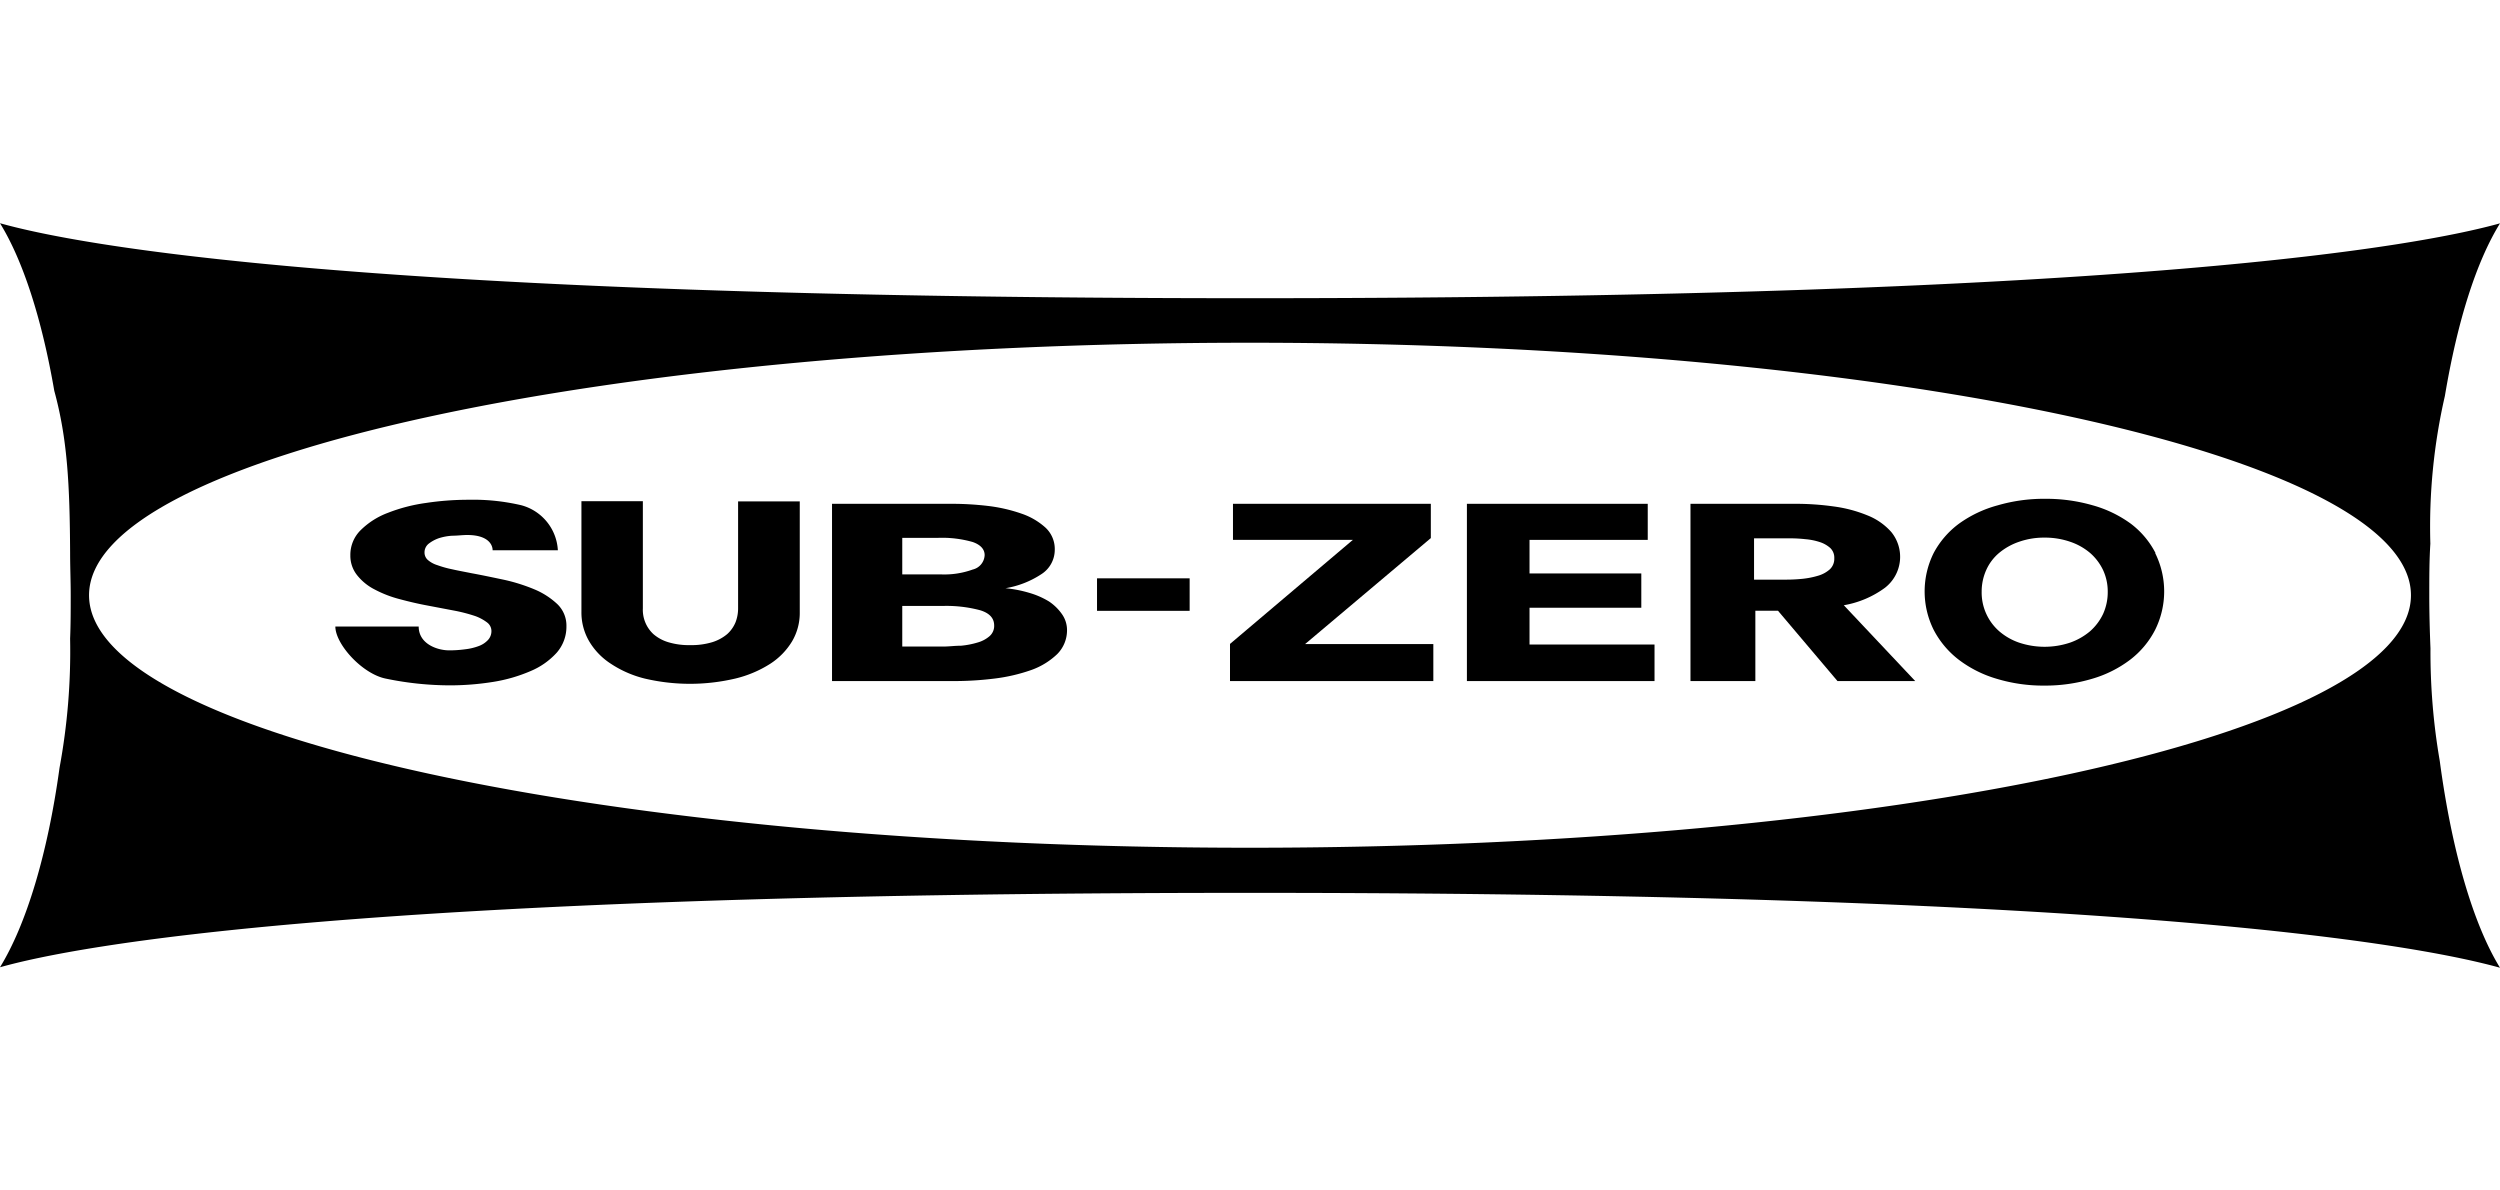
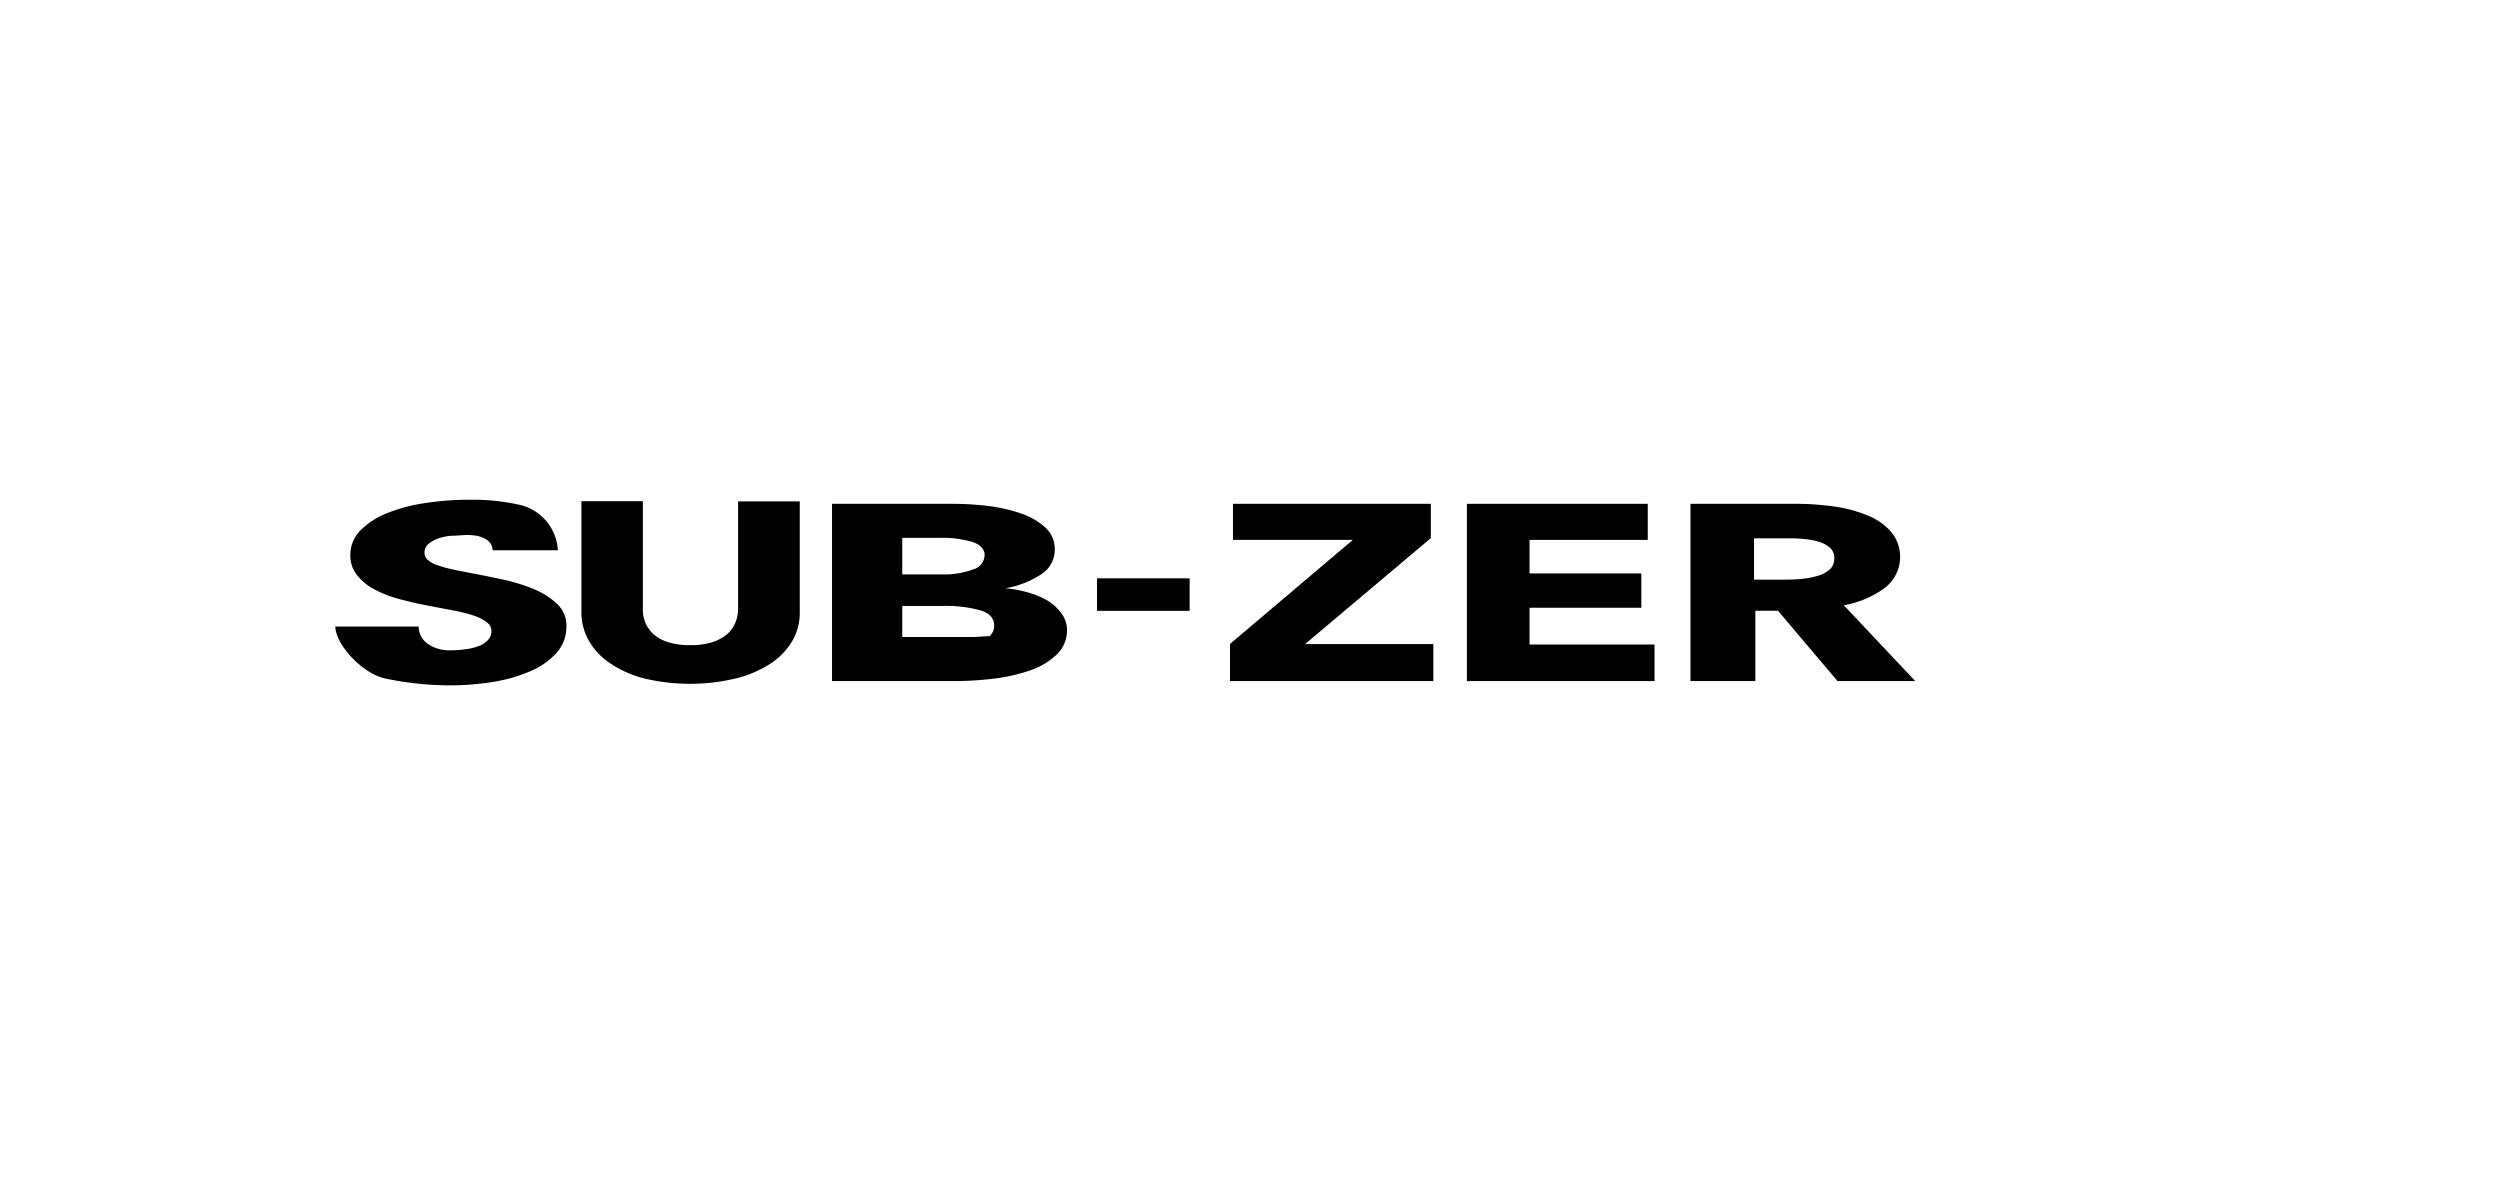
<svg xmlns="http://www.w3.org/2000/svg" viewBox="0 0 210 100">
  <defs>
    <style>.cls-1{fill:none;}</style>
  </defs>
  <g id="Layer_2" data-name="Layer 2">
    <g id="Layer_1-2" data-name="Layer 1">
      <rect class="cls-1" width="210" height="100" />
      <path d="M44.9,49.51a14.91,14.91,0,0,0-2.57-.81c-.95-.2-1.85-.39-2.72-.55-.6-.12-1.15-.22-1.63-.33a8.76,8.76,0,0,1-1.25-.35,2.21,2.21,0,0,1-.8-.44.83.83,0,0,1-.27-.63.93.93,0,0,1,.35-.73,3,3,0,0,1,.85-.46A4.58,4.58,0,0,1,38,45c.42,0,.84-.06,1.25-.06,1.73,0,2.13.8,2.13,1.28h5.48a4.15,4.15,0,0,0-3.07-3.78,17.75,17.75,0,0,0-4.43-.46,23.81,23.81,0,0,0-3.59.27,13.9,13.9,0,0,0-3.19.83,6.48,6.48,0,0,0-2.28,1.45,2.91,2.91,0,0,0-.87,2.12A2.61,2.61,0,0,0,30,48.32a4.46,4.46,0,0,0,1.48,1.2,9.57,9.57,0,0,0,2.1.81c.78.21,1.59.4,2.41.55l2.26.43a13.56,13.56,0,0,1,1.67.44,3.76,3.76,0,0,1,1,.54.9.9,0,0,1,.36.71,1.09,1.09,0,0,1-.29.76,2,2,0,0,1-.78.51,4.78,4.78,0,0,1-1.14.27,9.73,9.73,0,0,1-1.34.09c-1,0-2.56-.54-2.56-2h-7c0,1.48,2.27,4,4.27,4.38a26.59,26.59,0,0,0,5.32.56,23,23,0,0,0,3.66-.29,13.11,13.11,0,0,0,3.15-.91,6.18,6.18,0,0,0,2.19-1.54,3.31,3.31,0,0,0,.82-2.22,2.5,2.5,0,0,0-.76-1.86A6.4,6.4,0,0,0,44.9,49.51Z" />
      <path d="M62,51.1a3.22,3.22,0,0,1-.21,1.16,2.73,2.73,0,0,1-.7,1,3.62,3.62,0,0,1-1.25.68,6,6,0,0,1-1.86.25,5.94,5.94,0,0,1-1.86-.25,3.4,3.4,0,0,1-1.24-.68A2.78,2.78,0,0,1,54,51.1v-9H48.84V51.4a4.79,4.79,0,0,0,.64,2.45,5.7,5.7,0,0,0,1.81,1.89A9.11,9.11,0,0,0,54.16,57a16.63,16.63,0,0,0,7.6,0,9.62,9.62,0,0,0,2.92-1.23,5.84,5.84,0,0,0,1.85-1.89,4.7,4.7,0,0,0,.65-2.45V42.12H62Z" />
-       <path d="M88.11,50.52a6.78,6.78,0,0,0-1.65-.72,10.48,10.48,0,0,0-2-.39v0a7.77,7.77,0,0,0,3-1.17,2.43,2.43,0,0,0,1.14-2.05,2.45,2.45,0,0,0-.78-1.87,5.76,5.76,0,0,0-2-1.17A13.31,13.31,0,0,0,83,42.5a26,26,0,0,0-3-.18H69.89V57.21H80A27.56,27.56,0,0,0,83.53,57a14.57,14.57,0,0,0,3.1-.72,6.08,6.08,0,0,0,2.18-1.34,2.83,2.83,0,0,0,.82-2,2.32,2.32,0,0,0-.41-1.33A4.09,4.09,0,0,0,88.11,50.52ZM75.79,45.18h3a9.34,9.34,0,0,1,2.92.35c.65.23,1,.6,1,1.1a1.3,1.3,0,0,1-1,1.21,7,7,0,0,1-2.66.41H75.79Zm7.33,8.26a2.59,2.59,0,0,1-1,.53,7,7,0,0,1-1.39.27c-.52,0-1,.07-1.49.07H75.79V50.9h3.4a11,11,0,0,1,3.14.36c.79.24,1.18.67,1.18,1.28A1.14,1.14,0,0,1,83.12,53.44Z" />
+       <path d="M88.11,50.52a6.78,6.78,0,0,0-1.65-.72,10.48,10.48,0,0,0-2-.39v0a7.77,7.77,0,0,0,3-1.17,2.43,2.43,0,0,0,1.14-2.05,2.45,2.45,0,0,0-.78-1.87,5.76,5.76,0,0,0-2-1.17A13.31,13.31,0,0,0,83,42.5a26,26,0,0,0-3-.18H69.89V57.21H80A27.56,27.56,0,0,0,83.53,57a14.57,14.57,0,0,0,3.1-.72,6.08,6.08,0,0,0,2.18-1.34,2.83,2.83,0,0,0,.82-2,2.32,2.32,0,0,0-.41-1.33A4.09,4.09,0,0,0,88.11,50.52ZM75.79,45.18h3a9.34,9.34,0,0,1,2.92.35c.65.23,1,.6,1,1.1a1.3,1.3,0,0,1-1,1.21,7,7,0,0,1-2.66.41H75.79Zm7.33,8.26c-.52,0-1,.07-1.49.07H75.79V50.9h3.4a11,11,0,0,1,3.14.36c.79.24,1.18.67,1.18,1.28A1.14,1.14,0,0,1,83.12,53.44Z" />
      <rect x="92.15" y="48.58" width="7.78" height="2.73" />
      <polygon points="120.19 45.2 120.19 42.32 103.57 42.32 103.57 45.35 113.64 45.35 103.32 54.09 103.32 57.21 120.4 57.21 120.4 54.1 109.63 54.1 120.19 45.2" />
      <polygon points="128.48 51.05 137.87 51.05 137.87 48.17 128.48 48.17 128.48 45.35 138.41 45.35 138.41 42.32 123.22 42.32 123.22 57.21 138.98 57.21 138.98 54.14 128.48 54.14 128.48 51.05" />
      <path d="M158.34,49.37a3.29,3.29,0,0,0,.52-4.69,5.26,5.26,0,0,0-2-1.39,11.43,11.43,0,0,0-2.84-.75,23,23,0,0,0-3.25-.22H142V57.21h5.45V51.3h1.9l5,5.91h6.53l-6-6.37A8.16,8.16,0,0,0,158.34,49.37Zm-4.62-1.56a2.54,2.54,0,0,1-1,.55,7.06,7.06,0,0,1-1.31.26,13.77,13.77,0,0,1-1.42.07h-2.65V45.22h3a11.7,11.7,0,0,1,1.3.07,5.29,5.29,0,0,1,1.21.24,2.46,2.46,0,0,1,.89.5,1.12,1.12,0,0,1,.34.86A1.22,1.22,0,0,1,153.72,47.81Z" />
-       <path d="M181.07,46.47A7.23,7.23,0,0,0,179,44a9.93,9.93,0,0,0-3.2-1.55,14,14,0,0,0-4-.55,13.84,13.84,0,0,0-4,.55A10,10,0,0,0,164.54,44a7.38,7.38,0,0,0-2.11,2.45,7.24,7.24,0,0,0,0,6.46,7.58,7.58,0,0,0,2.11,2.51,9.85,9.85,0,0,0,3.19,1.6,13.49,13.49,0,0,0,4,.57,13.68,13.68,0,0,0,4-.57,9.81,9.81,0,0,0,3.2-1.6,7.43,7.43,0,0,0,2.1-2.51,7.24,7.24,0,0,0,0-6.46Zm-4.41,5.1a4.5,4.5,0,0,1-1.1,1.46,5.35,5.35,0,0,1-1.67.95,6.75,6.75,0,0,1-4.29,0,5.08,5.08,0,0,1-1.66-.95,4.32,4.32,0,0,1-1.48-3.33,4.42,4.42,0,0,1,.38-1.81,4,4,0,0,1,1.08-1.44,5.27,5.27,0,0,1,1.68-.94,6.32,6.32,0,0,1,2.14-.35,6.48,6.48,0,0,1,2.16.35,5.11,5.11,0,0,1,1.67.94,4.43,4.43,0,0,1,1.09,1.44,4.27,4.27,0,0,1,.39,1.81A4.44,4.44,0,0,1,176.66,51.57Z" />
-       <path d="M204.16,54.47c-.06-1.47-.1-2.95-.1-4.47s0-2.91.09-4.33a49.14,49.14,0,0,1,1.22-12.41C206.42,27,208,22,210,18.76c-6.56,1.83-30.16,6.29-105,6.29S6.5,20.58,0,18.75c1.92,3.11,3.51,8,4.56,14.08,1.11,4.06,1.3,7.9,1.33,13.64,0,1.16.05,2.34.05,3.53s0,2.44-.05,3.64A53.85,53.85,0,0,1,5,64.5C4,71.78,2.19,77.69,0,81.25,6.5,79.42,30.05,75,105,75s98.42,4.46,105,6.29c-2.25-3.66-4.05-9.81-5.06-17.37A53.74,53.74,0,0,1,204.16,54.47ZM105,71.21C51.14,71.21,7.48,61.71,7.48,50S51.14,28.79,105,28.79s97.52,9.5,97.52,21.21S158.86,71.21,105,71.21Z" />
    </g>
  </g>
</svg>